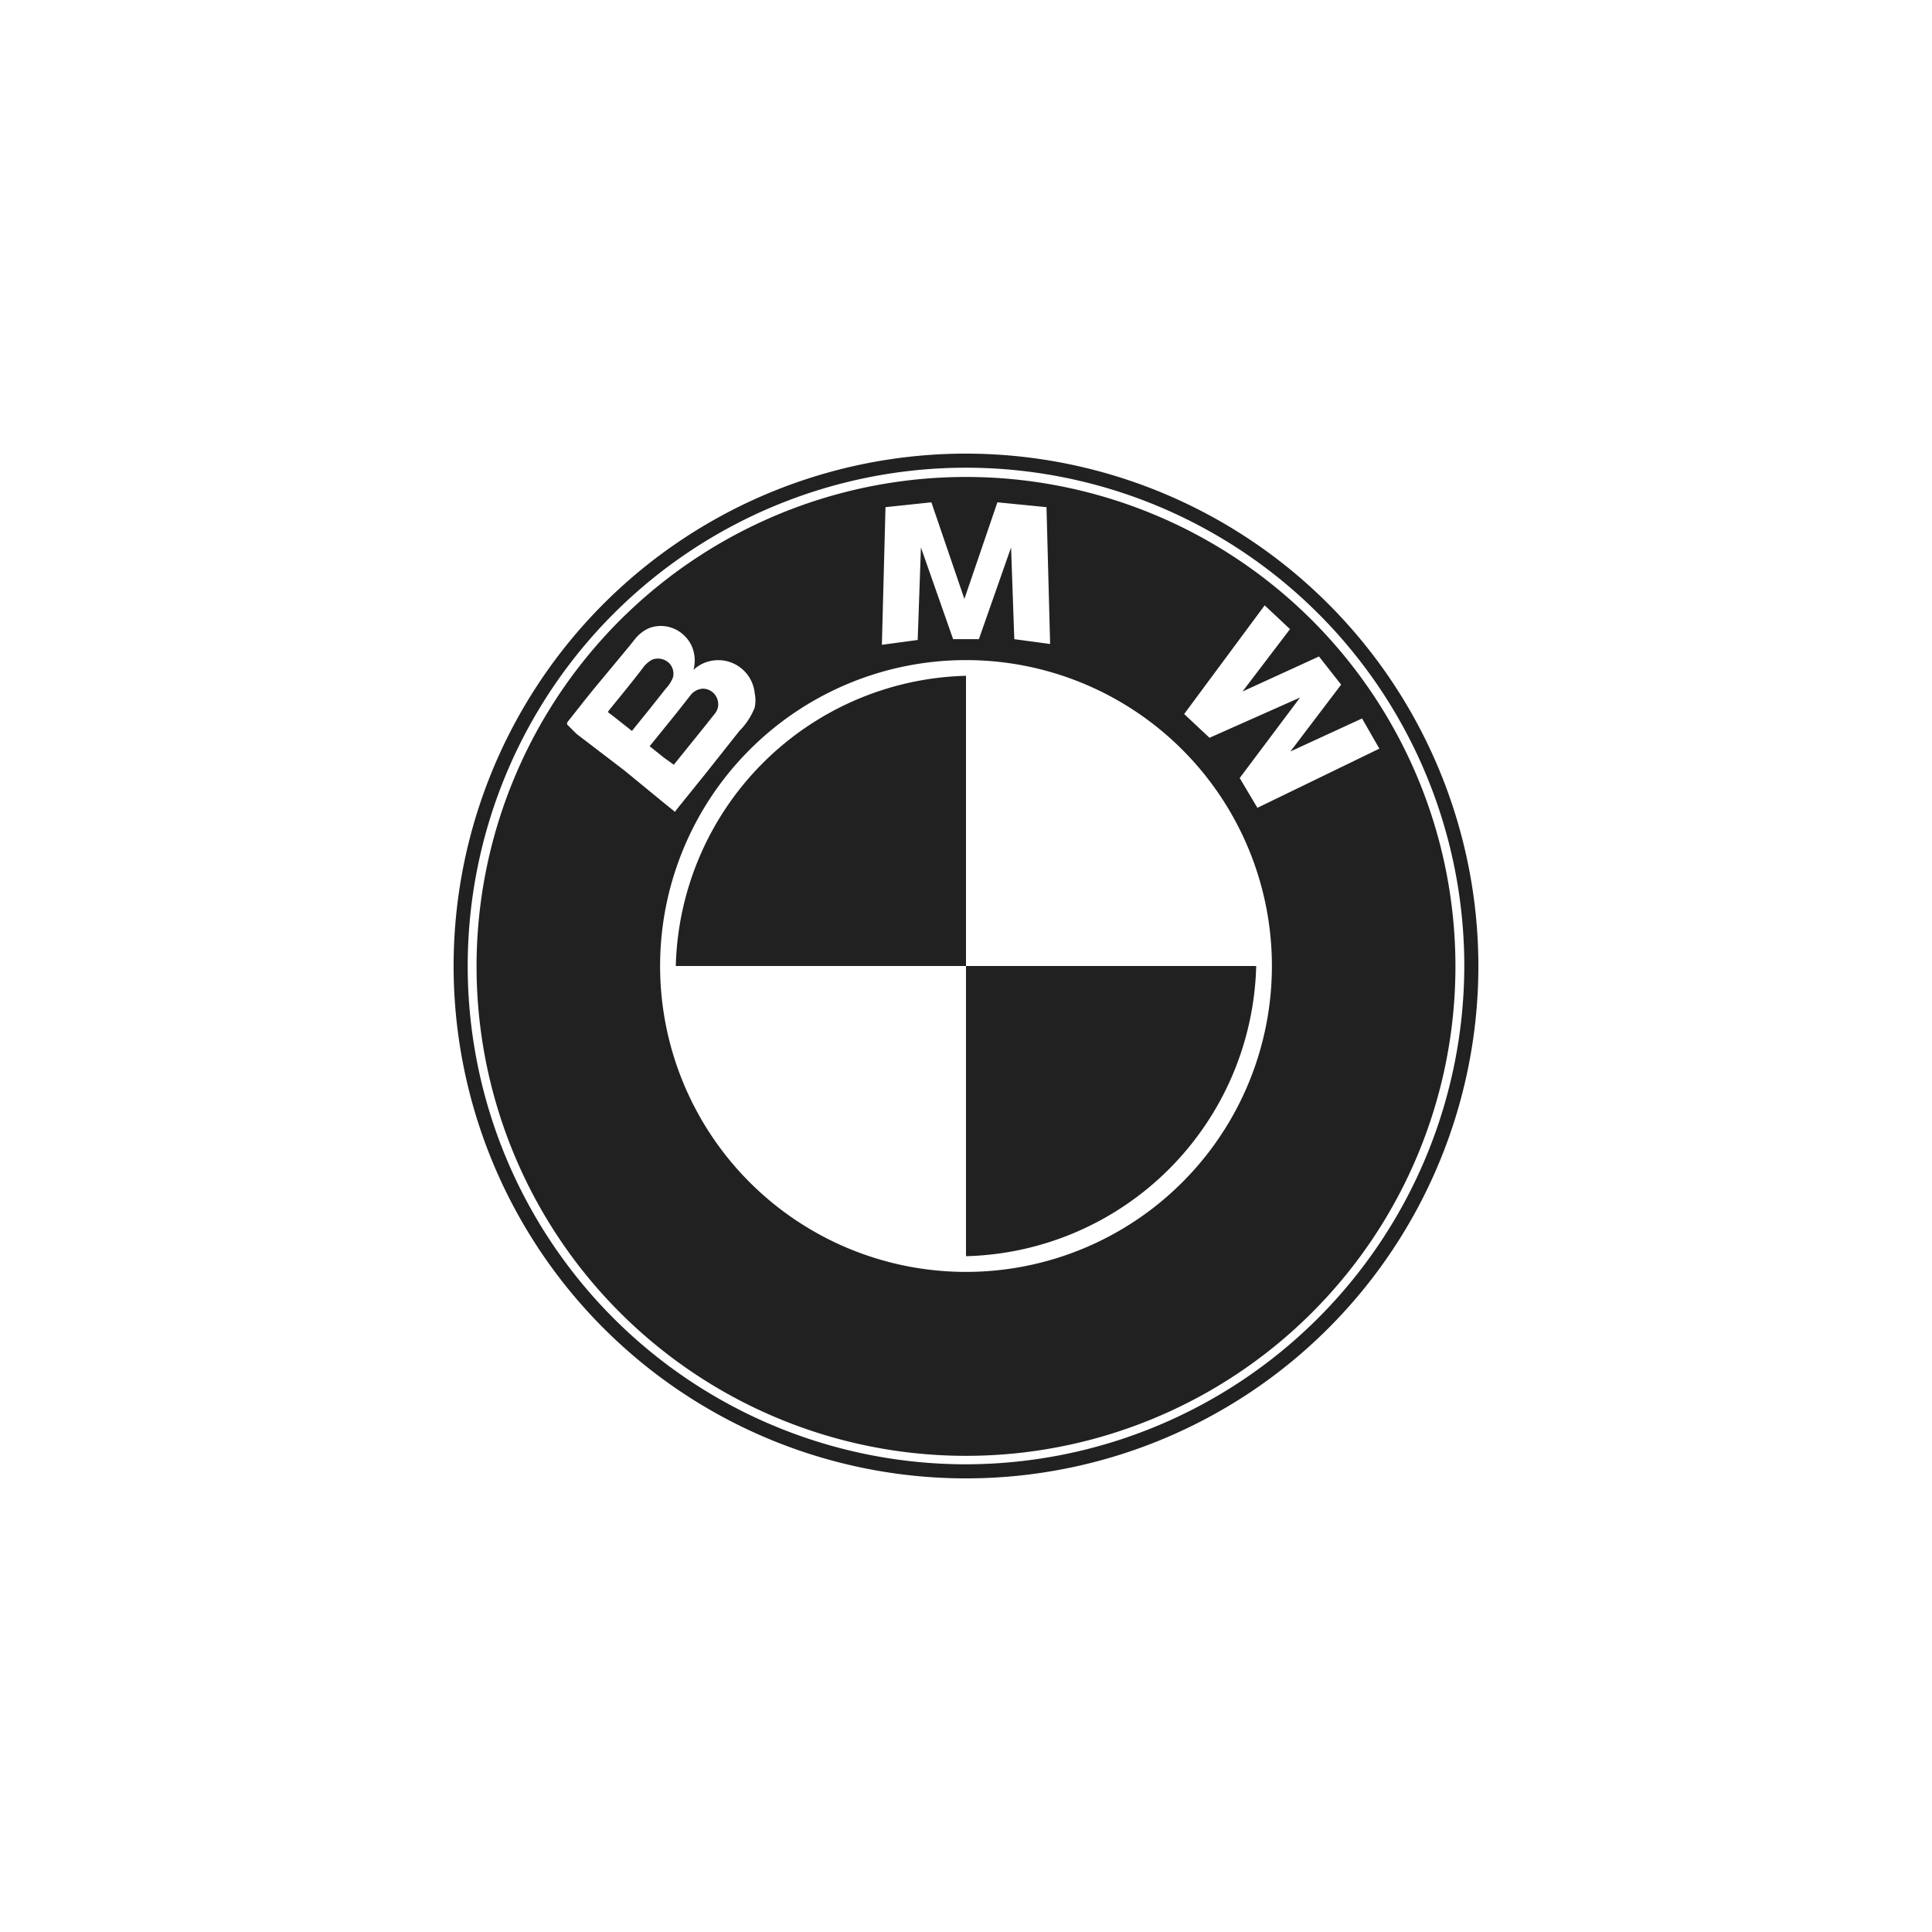
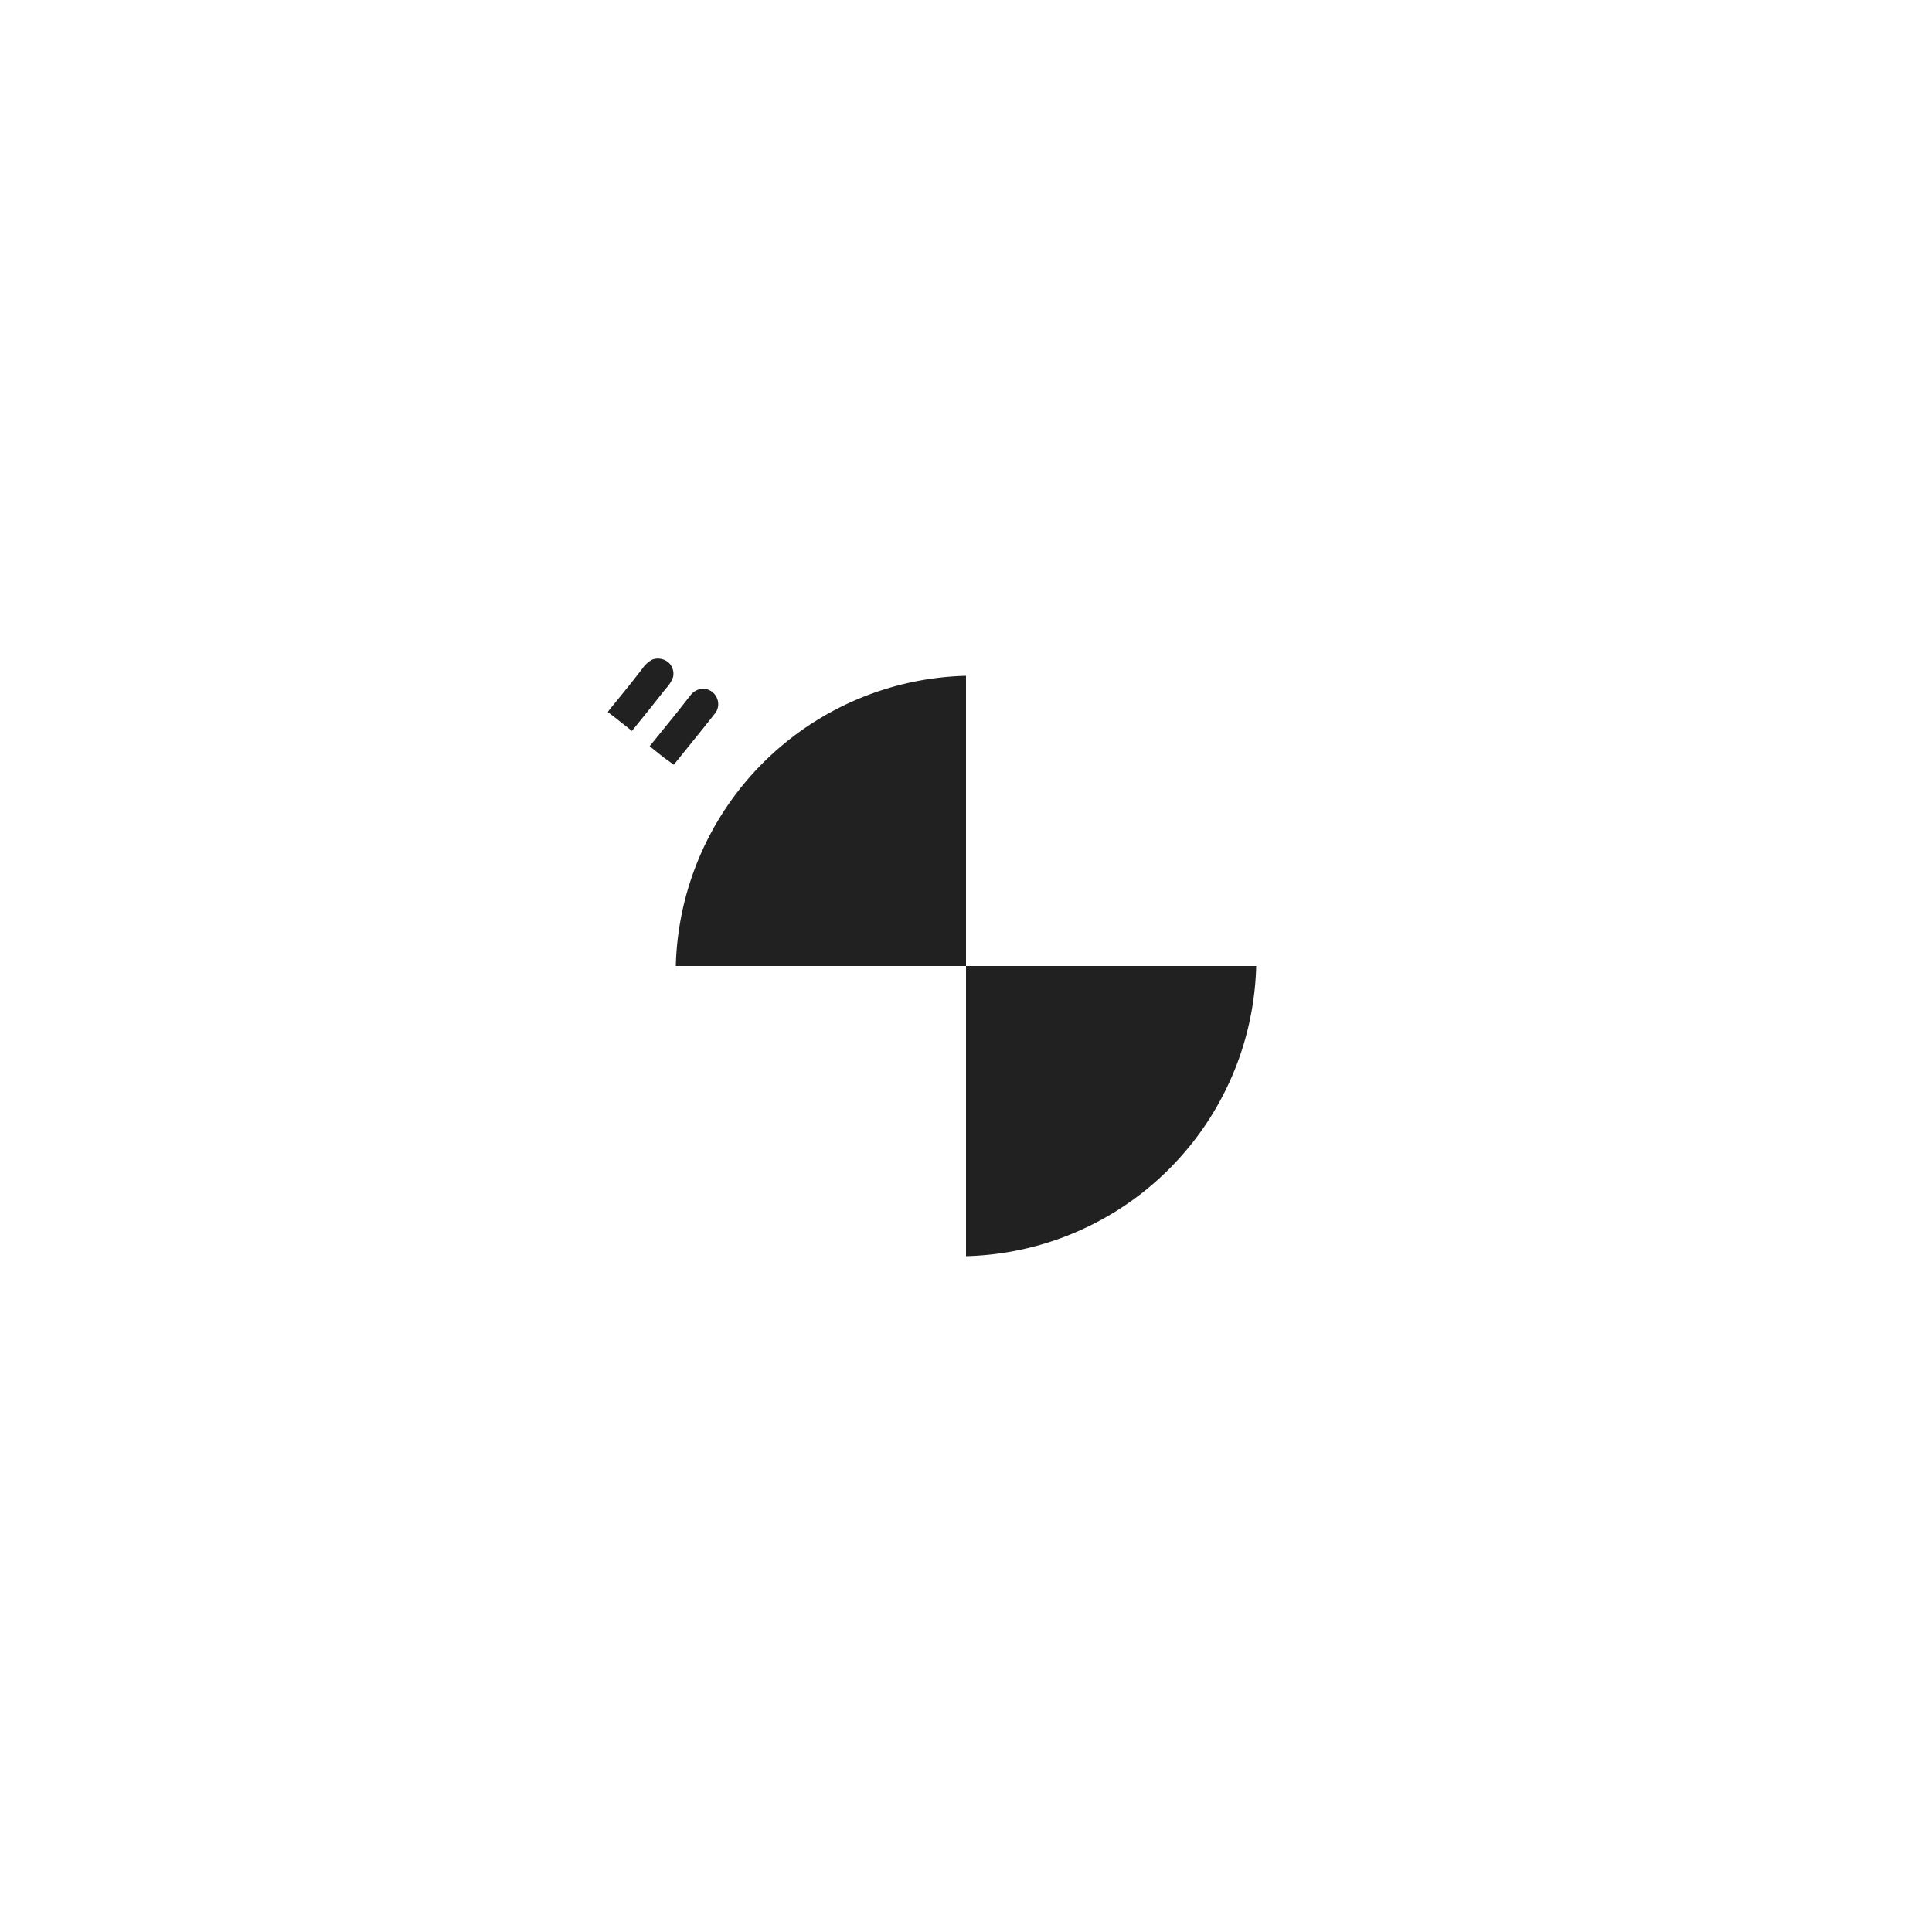
<svg xmlns="http://www.w3.org/2000/svg" width="160" height="160" viewBox="0 0 48 48">
  <defs>
    <style>.cls-1{fill:#fff;opacity:0;}.cls-2{fill:#212121;}</style>
  </defs>
  <title>Диагностика и ремонт автомобилей BMW</title>
  <g id="Слой_2" data-name="Слой 2">
    <g id="Layer_1" data-name="Layer 1">
-       <rect class="cls-1" width="48" height="48" />
-       <path class="cls-2" d="M24,11.27A12.73,12.73,0,1,0,36.73,24,12.74,12.74,0,0,0,24,11.27Zm0,25.11A12.38,12.38,0,1,1,36.38,24,12.4,12.4,0,0,1,24,36.38Z" />
      <path class="cls-2" d="M16.74,19l0,0h0l.75-.93.27-.34a.37.37,0,0,0,.05-.39.38.38,0,0,0-.35-.23.42.42,0,0,0-.31.17l-.33.42-.68.84.35.28Z" />
-       <path class="cls-2" d="M24,11.85A12.16,12.16,0,1,0,36.16,24,12.16,12.16,0,0,0,24,11.85Zm-2,.75,1.14-.12.82,2.4.82-2.4L26,12.6,26.09,16l-.89-.12-.08-2.28-.8,2.28h-.64l-.8-2.28L22.8,15.9l-.89.12Zm-7.68,5.63L14.09,18l0,0,0-.05c.24-.3.47-.6.71-.89l.83-1,.16-.2a.92.92,0,0,1,.35-.26.83.83,0,0,1,.86.19.81.81,0,0,1,.23.39.89.89,0,0,1,0,.46l.06-.05a.91.91,0,0,1,1.46.63.88.88,0,0,1,0,.36,1.72,1.72,0,0,1-.38.58l-.84,1.06-.71.88-.05.07s0,0,0,0l-.26-.21-1-.82ZM24,31.6A7.6,7.6,0,1,1,31.6,24,7.6,7.6,0,0,1,24,31.6Zm7.24-11.53-.44-.74,1.5-2-2.25,1-.63-.59,2-2.7.63.59-1.18,1.55,1.9-.87.55.7-1.26,1.66,1.78-.82.43.75Z" />
      <path class="cls-2" d="M16.72,16.83a.38.38,0,0,0-.09-.35.4.4,0,0,0-.43-.09.72.72,0,0,0-.24.22c-.26.34-.53.67-.8,1l-.06.08.17.13.43.34.42-.52.42-.53A.84.84,0,0,0,16.72,16.83Z" />
      <path class="cls-2" d="M16.79,24H24V16.79A7.4,7.4,0,0,0,16.79,24Z" />
      <path class="cls-2" d="M24,31.21A7.4,7.4,0,0,0,31.21,24H24Z" />
    </g>
  </g>
</svg>